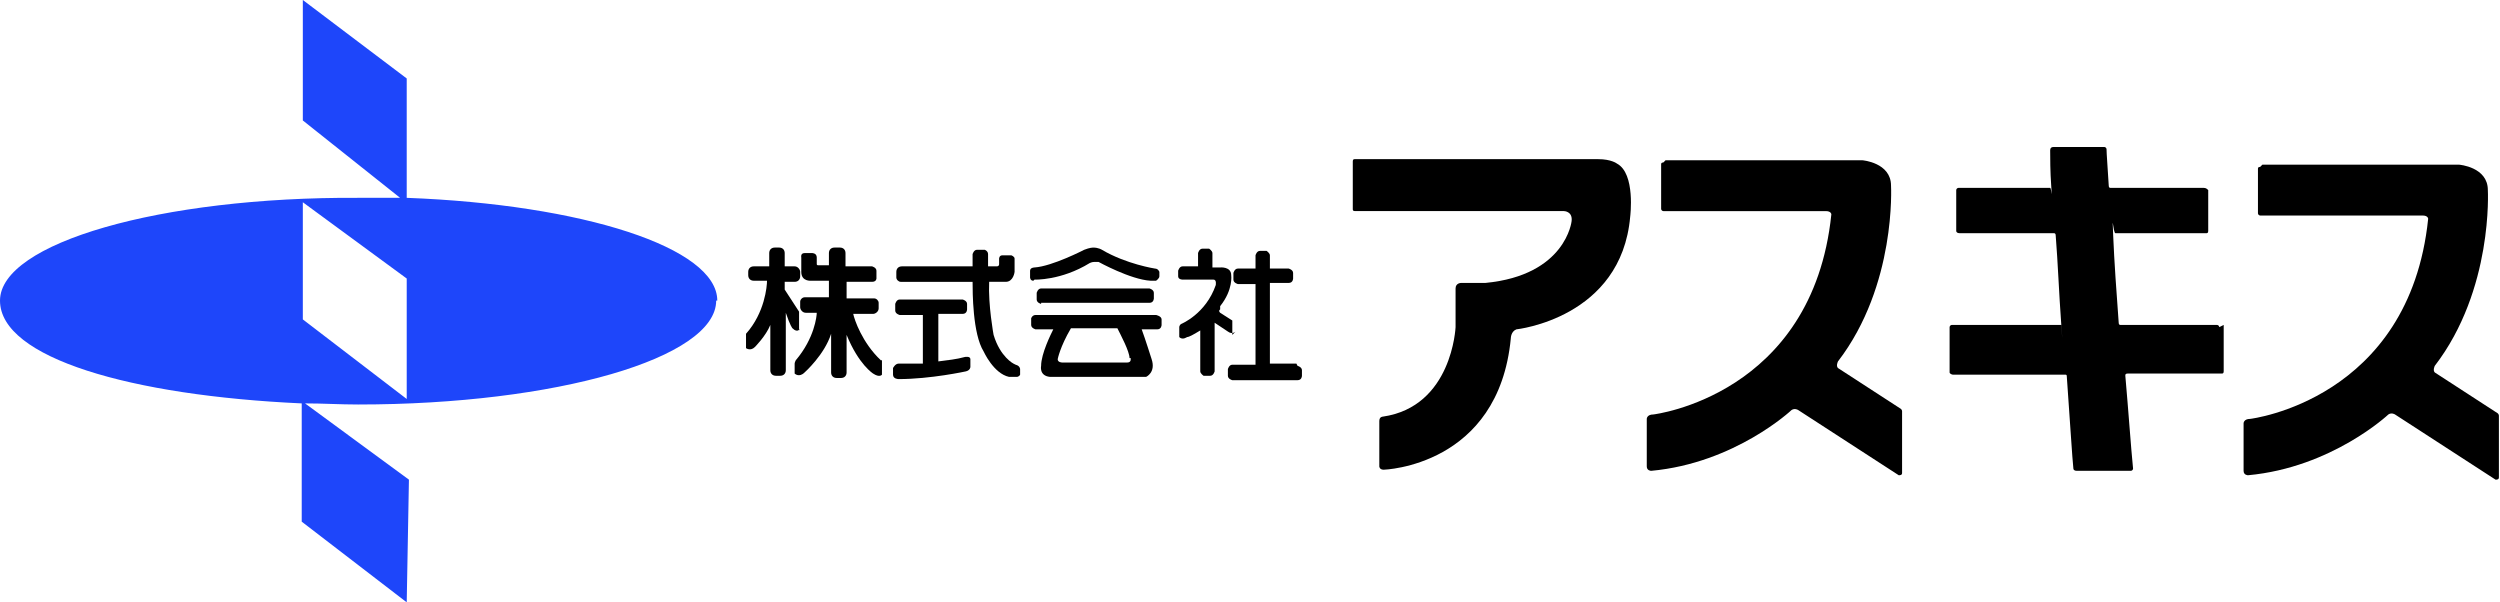
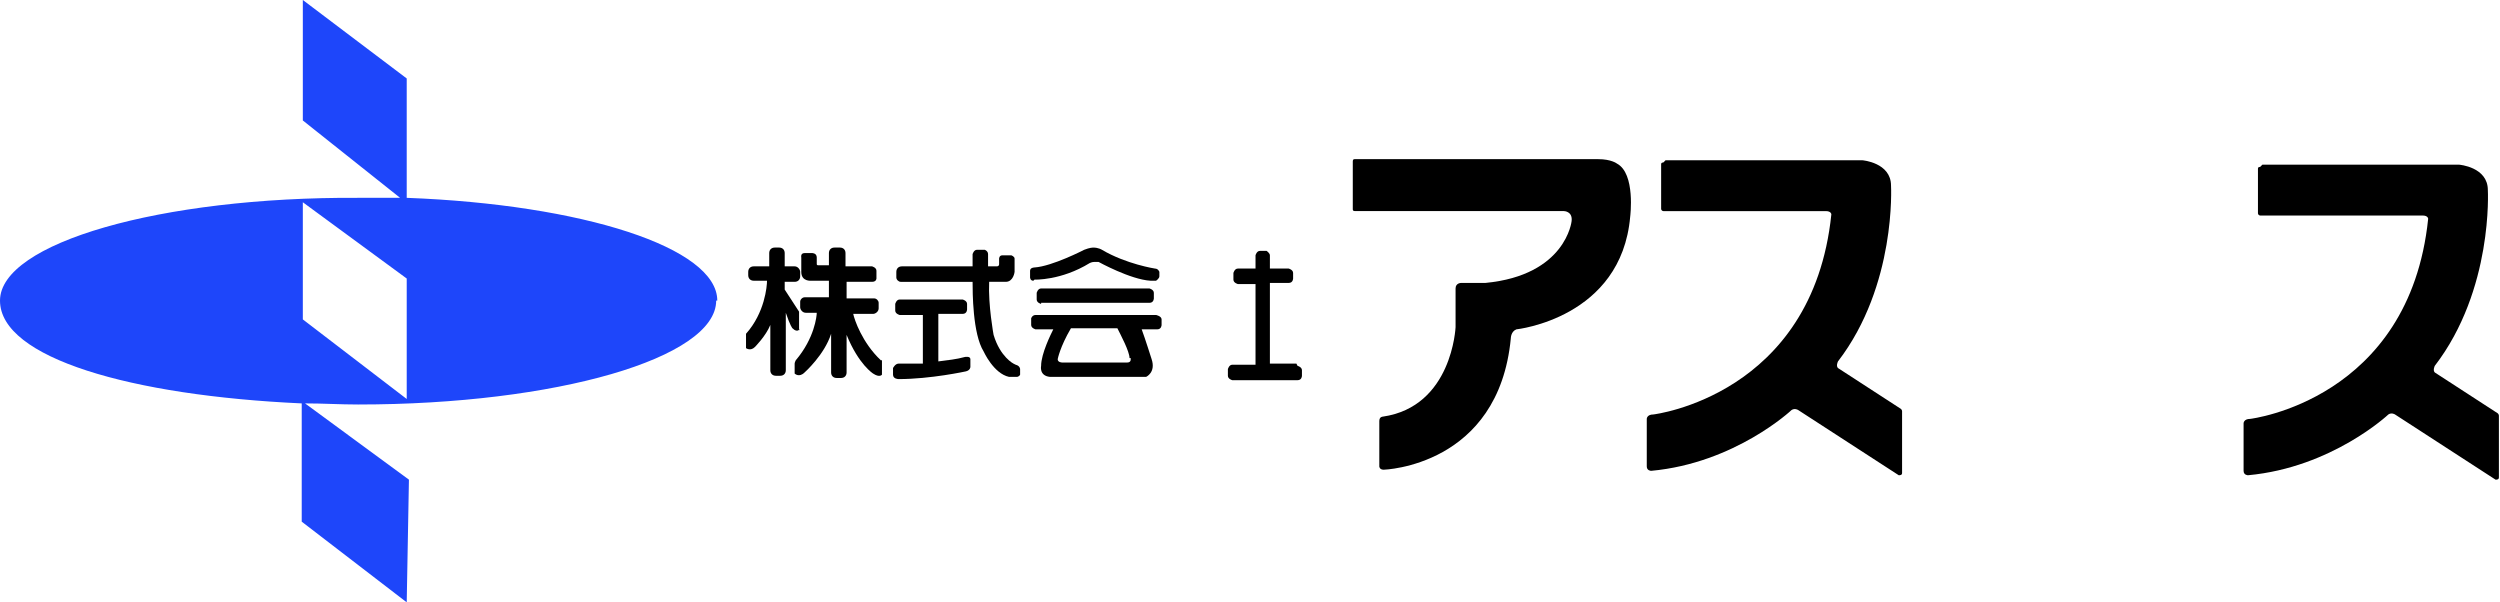
<svg xmlns="http://www.w3.org/2000/svg" id="_レイヤー_1" data-name="レイヤー_1" version="1.1" viewBox="0 0 226.2 54.5">
  <defs>
    <style>
      .st0 {
        fill: #1e46fa;
      }
    </style>
  </defs>
  <path d="M122.4,14.8v4.1c0,.1,0,.2.2.2h18.9s.8,0,.7.9c0,0-.5,4.9-7.8,5.6h-2.2s-.5,0-.5.5v3.5s-.3,7.2-6.6,8.1c0,0-.3,0-.3.4v4.1s0,.3.4.3c0,0,10.4-.3,11.5-11.9,0,0,0-.6.5-.8,0,0,9.5-1,10.3-10.2,0,0,.5-3.9-1.2-4.8,0,0-.5-.4-1.7-.4h-22c-.1,0-.2,0-.2.2Z" />
  <path d="M150.7,14.5h17.8s2.6.2,2.6,2.3c0,0,.5,9-4.8,15.9,0,0-.2.4,0,.6l5.7,3.7c0,0,.1.1.1.2v5.6c0,.2-.2.2-.3.2l-9.1-5.9s-.3-.2-.6,0c0,0-5.1,4.8-12.7,5.5,0,0-.4,0-.4-.4v-4.3s0-.4.6-.4c0,0,14.4-1.7,16.1-18.1,0,0,0-.3-.5-.3h-14.7c-.1,0-.2-.1-.2-.2v-4c0-.1,0-.2.2-.2Z" />
  <path d="M204.7,14.9h17.8s2.6.2,2.6,2.3c0,0,.5,9-4.8,15.9,0,0-.2.4,0,.6l5.7,3.7c0,0,.1.1.1.2v5.6c0,.2-.2.2-.3.2l-9.1-5.9s-.3-.2-.6,0c0,0-5.1,4.8-12.7,5.5,0,0-.4,0-.4-.4v-4.3s0-.4.6-.4c0,0,14.4-1.7,16.1-18.1,0,0,0-.3-.5-.3h-14.7c-.1,0-.2-.1-.2-.2v-4c0-.1,0-.2.2-.2Z" />
-   <path d="M200.8,29.6c0-.1-.1-.2-.2-.2h-8.7c-.1,0-.2,0-.2-.2-.2-2.7-.4-5.5-.5-7.9s0-.2.2-.2h8.2c.1,0,.2,0,.2-.2v-3.7c-.1-.1-.2-.2-.4-.2h-8.4c-.1,0-.2,0-.2-.2-.1-1.7-.2-2.9-.2-3.3,0-.1-.1-.2-.2-.2h-4.6c-.2,0-.3.1-.3.3,0,.7,0,1.9.1,3.3s0,.1-.1.1h-8.3c-.1,0-.2.1-.2.2v3.7c0,.1.1.2.3.2h8.5c.1,0,.2,0,.2.2.2,2.5.3,5.3.5,8s0,.1,0,.1h-9.9c-.1,0-.2.1-.2.2v4.1c0,.1.2.2.3.2h10.2c0,0,.1,0,.1.1.3,4.2.5,7.5.6,8.4,0,.1.1.2.3.2h4.9c.1,0,.2-.1.2-.2-.2-2-.4-5-.7-8.4,0-.1,0-.2.2-.2h8.5c.1,0,.2,0,.2-.2v-4.2Z" />
  <g>
    <path d="M72.3,29.9v-1.6s0,0,0-.1l-1.3-2v-.7h.9c.3,0,.5-.2.5-.5v-.4c0-.2-.2-.5-.5-.5h-.9v-1.2c0-.3-.2-.5-.5-.5h-.4c-.3,0-.5.2-.5.5v1.2h-1.4c-.3,0-.5.2-.5.5v.3c0,.3.2.5.5.5h1.2c0,.5-.2,2.9-1.9,4.8,0,0,0,.1,0,.2v1.1s.4.3.8-.1c0,0,1-1,1.4-2v4.1c0,.3.2.5.5.5h.4c.3,0,.5-.2.5-.5v-5.2c.4,1.2.6,1.4.6,1.4.5.5.7,0,.7,0Z" />
    <path d="M79.7,32.6c-1.7-1.6-2.4-3.7-2.5-4.2,0,0,0,0,0,0h1.8c.2,0,.5-.2.5-.5v-.5c0-.2-.2-.4-.4-.4h-2.5v-1.5h2.3c.4,0,.4-.3.4-.3v-.7c0-.3-.4-.4-.4-.4h-2.4v-1.2c0-.3-.2-.5-.5-.5h-.5c-.3,0-.5.2-.5.5v1.1h-1c-.1,0-.1-.1-.1-.1v-.6c0-.4-.4-.4-.4-.4h-.7c-.4,0-.3.4-.3.4,0,0,0,1.3,0,1.3,0,.9.9.8.9.8h1.6v1.5h-2.2c-.2,0-.4.2-.4.4v.5c0,.2.2.5.5.5h1c0,.3-.2,2.3-1.9,4.3,0,0-.1.2-.1.3v.9s.4.4.9-.1c0,0,1.8-1.6,2.4-3.5v3.5c0,.3.2.5.5.5h.4c.3,0,.5-.2.5-.5v-3.4c1.1,2.7,2.4,3.5,2.4,3.5.6.4.8.1.8.1v-1.3s0,0,0,0ZM75,28.4h0s0,0,0,0Z" />
  </g>
  <g>
    <path d="M91.7,32.9s-1.2-.6-1.8-2.6c0,0-.5-2.7-.4-4.8h1.5c.7,0,.8-.9.8-.9v-1.2c0-.2-.3-.3-.3-.3h-.8c-.3,0-.3.3-.3.3v.5c0,.2-.2.2-.2.2h-.8v-1.1c0-.3-.3-.4-.3-.4h-.7c-.3,0-.4.4-.4.4v1.1c-1.9,0-5.2,0-6.4,0-.3,0-.5.2-.5.5v.5c0,.2.2.4.4.4h6.5c0,.9,0,4.7,1,6.3,0,0,.9,2,2.3,2.3h.7s.2,0,.3-.2v-.5s0-.3-.4-.4Z" />
    <path d="M87.3,32.3c-.7.2-1.6.3-2.4.4v-4.3h2.2c.4,0,.4-.4.4-.4v-.5c0-.3-.4-.4-.4-.4h-5.7c-.3,0-.4.4-.4.4,0,0,0,.6,0,.6,0,.3.4.4.4.4h2.1v4.4c-1.2,0-2.2,0-2.2,0-.3,0-.5.4-.5.4,0,0,0,.6,0,.6,0,.4.5.4.5.4,2.9,0,6.1-.7,6.1-.7.4-.1.4-.4.4-.4v-.7c0-.3-.5-.2-.5-.2Z" />
  </g>
  <g>
    <path d="M94.2,27.4h9.8c.4,0,.4-.4.4-.4v-.5c0-.3-.4-.4-.4-.4h-9.8c-.3,0-.4.4-.4.4,0,0,0,.6,0,.6,0,.3.4.4.4.4Z" />
    <path d="M104.4,28.5h-10.7c-.3,0-.4.3-.4.3,0,0,0,.6,0,.6,0,.3.4.4.4.4h1.6c-.2.4-1.1,2.2-1.1,3.3,0,0-.2.9.8,1h8.7s.9-.4.5-1.6c0,0-.6-1.9-.9-2.7h1.4c.4,0,.4-.4.4-.4v-.5c0-.3-.5-.4-.5-.4ZM102.3,32.4s.1.4-.3.4h-5.9s-.4,0-.4-.3c0,0,.2-1.1,1.2-2.8h4.2c.3.6,1.1,2.1,1.1,2.7Z" />
    <path d="M93.6,25.3s2.4.1,5-1.5c0,0,.2-.1.4-.1,0,0,.3,0,.4,0,0,0,2.9,1.6,4.7,1.7h.5s.3-.2.3-.4v-.4s-.1-.3-.4-.3c0,0-2.6-.4-4.8-1.7,0,0-.3-.2-.8-.2,0,0-.3,0-.8.2,0,0-2.9,1.5-4.5,1.6,0,0-.4,0-.4.3v.6s0,.3.3.3Z" />
  </g>
  <g>
    <path d="M117.3,32.9h-2.4v-7.3h1.7c.4,0,.4-.4.4-.4v-.5c0-.3-.4-.4-.4-.4h-1.7v-1.2c0-.2-.3-.4-.3-.4h-.6c-.3,0-.4.4-.4.4v1.2h-1.6c-.3,0-.4.4-.4.4,0,0,0,.6,0,.6,0,.3.4.4.4.4h1.6v7.3h-2.1c-.3,0-.4.4-.4.4,0,0,0,.6,0,.6,0,.3.4.4.4.4h5.9c.4,0,.4-.4.4-.4v-.5c0-.3-.4-.4-.4-.4Z" />
-     <path d="M111.5,30.3v-1.2c0,0,0-.1,0-.1l-1.1-.7c-.2-.2,0-.3,0-.3v-.3c1.2-1.5,1-2.8,1-2.8,0-.8-1-.7-1-.7h-.7v-1.3c0-.2-.3-.4-.3-.4h-.6c-.3,0-.4.4-.4.4v1.2h.1s-1.5,0-1.5,0c-.3,0-.4.4-.4.4v.5c0,.3.4.3.4.3h2.8c.3,0,.2.5.2.5-.9,2.6-3.1,3.5-3.1,3.5-.2.1-.2.3-.2.3v.9c.3.3.7,0,.7,0,.2,0,.7-.3,1.2-.6v3.7c0,.2.3.4.3.4h.6c.3,0,.4-.4.4-.4v-4.4c.3.2,1.2.8,1.2.8.4.3.7,0,.7,0Z" />
  </g>
  <path class="st0" d="M64.9,27.2c0-4.8-12.2-8.7-28.1-9.3V7.1L27.4,0v10.9l8.8,7c-1.2,0-2.5,0-3.8,0C14.5,17.8,0,22,0,27.2s11.9,8.6,27.3,9.3v10.7l9.5,7.3.2-11.1-9.4-6.9c1.6,0,3.2.1,4.8.1,17.9,0,32.4-4.2,32.4-9.4ZM36.8,25.2v10.9l-9.4-7.2v-10.6c0,0,9.4,6.9,9.4,6.9Z" />
</svg>